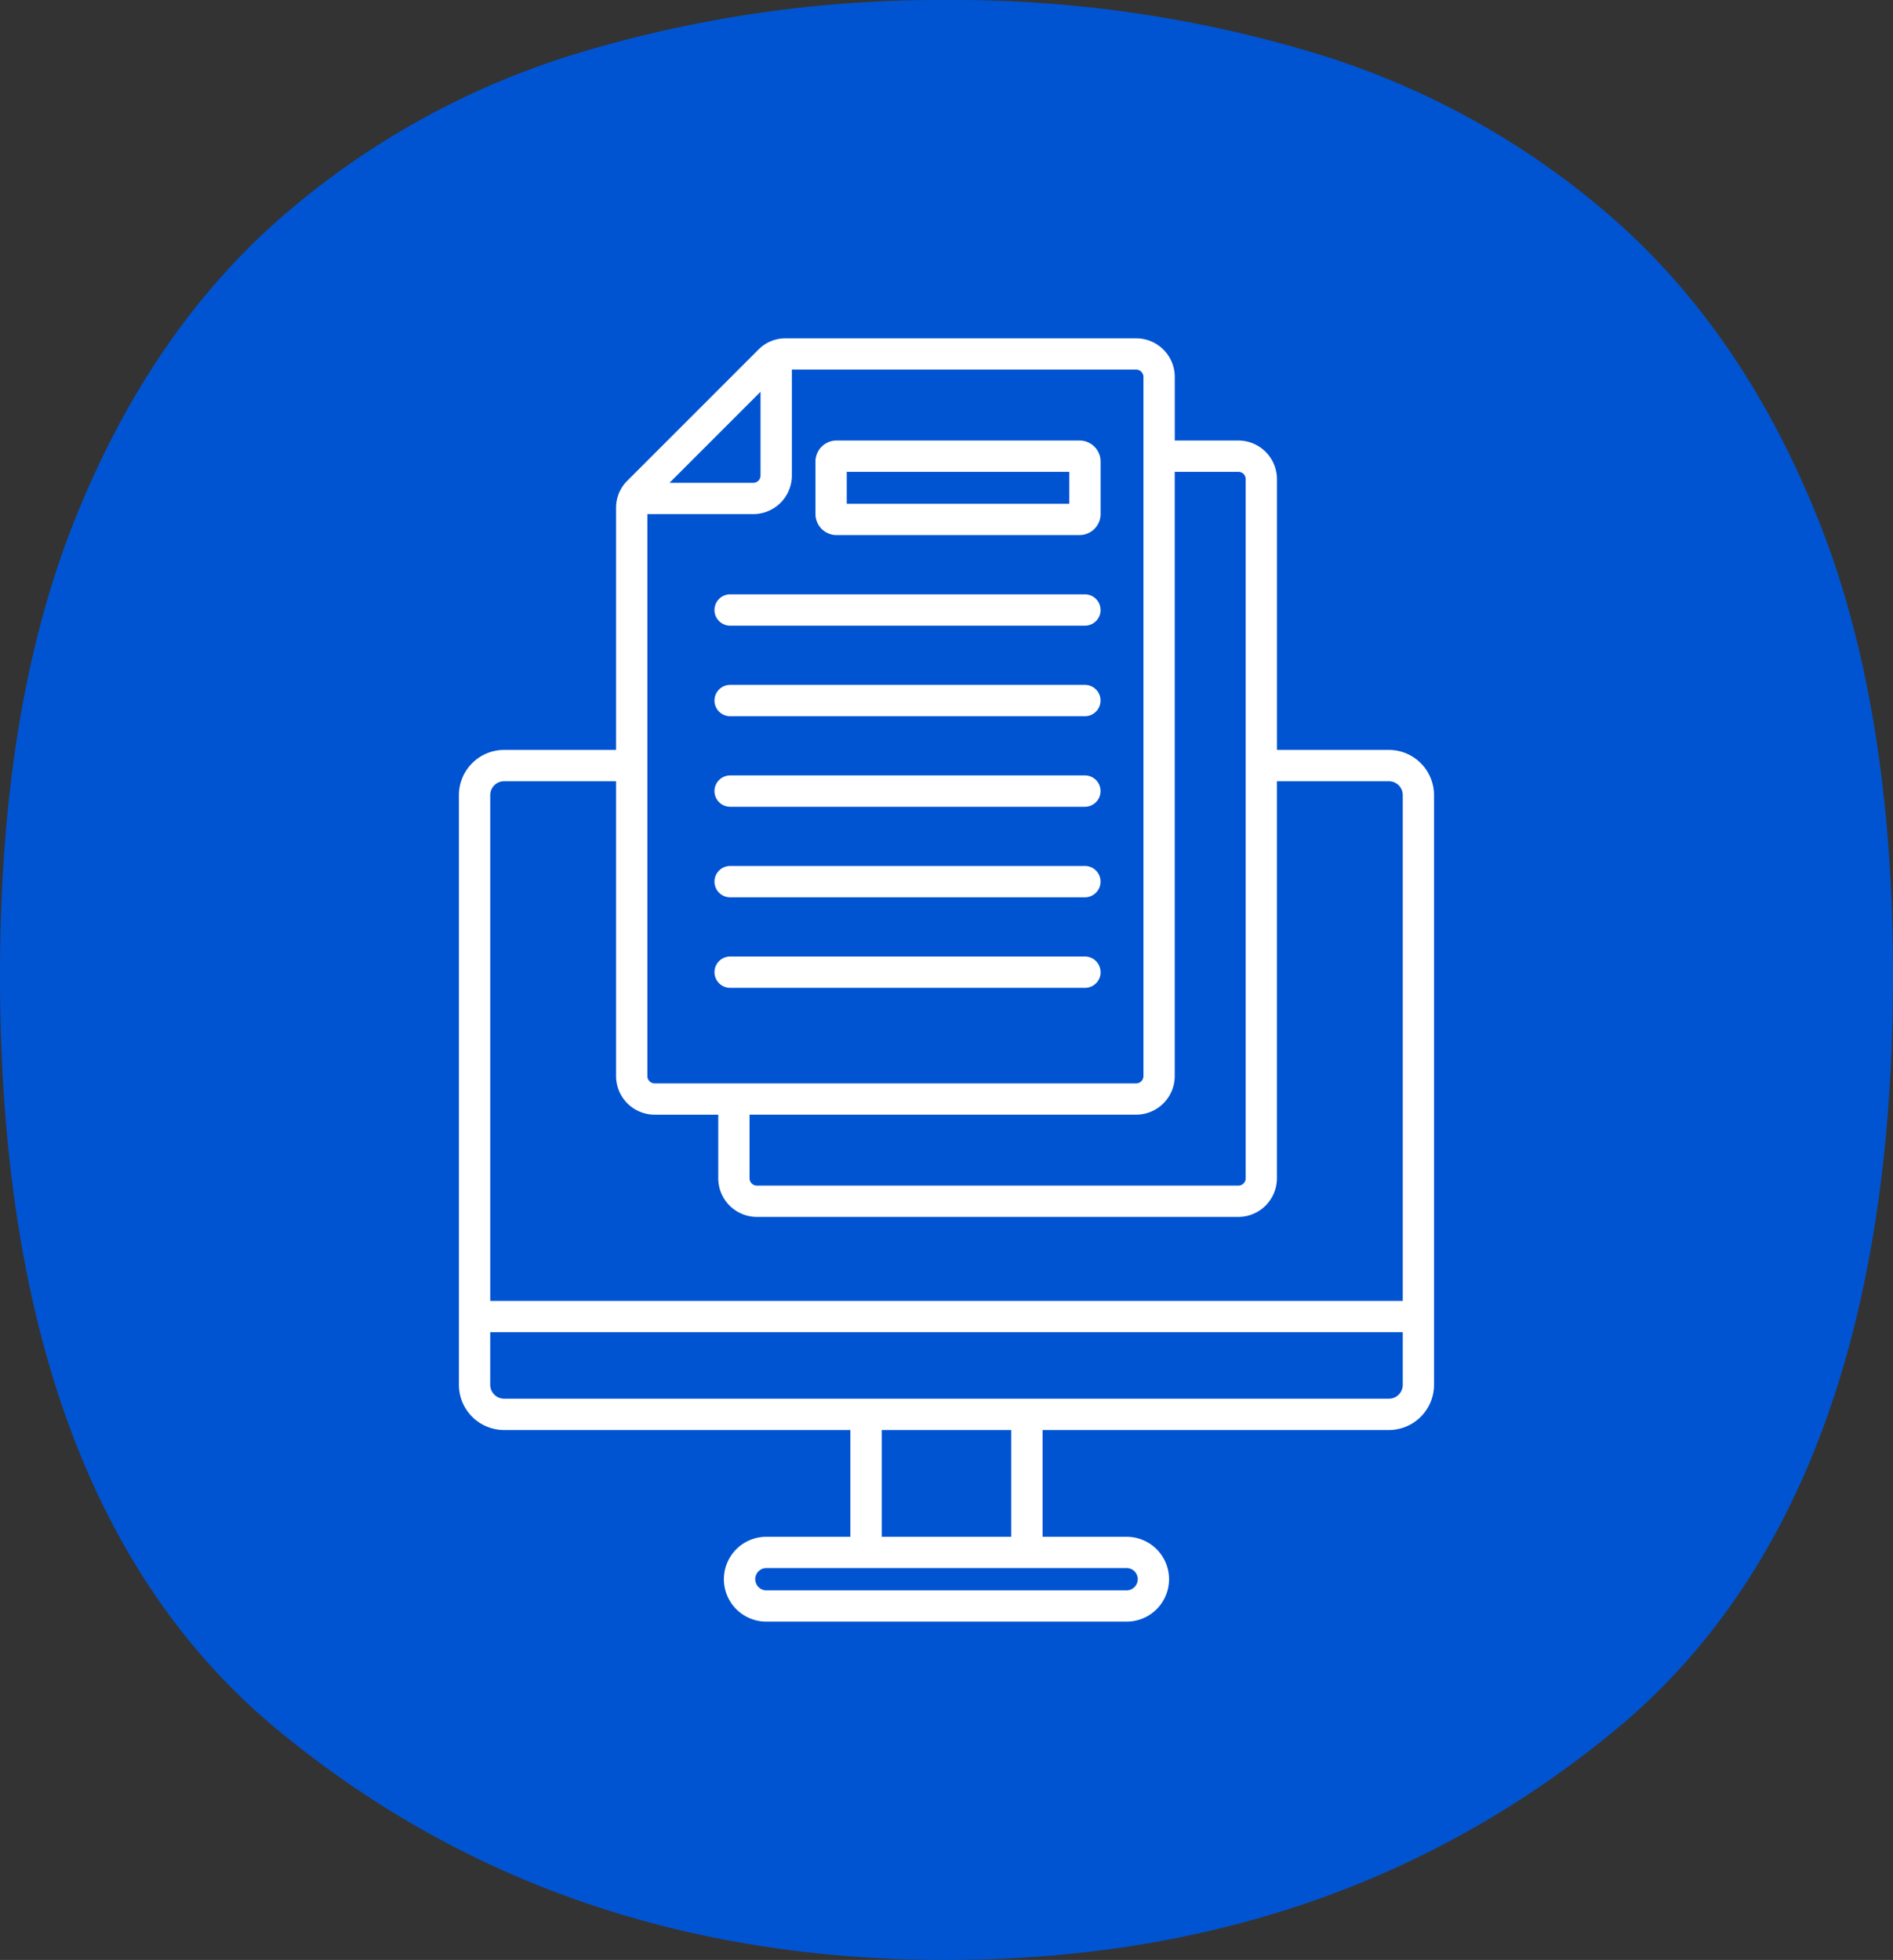
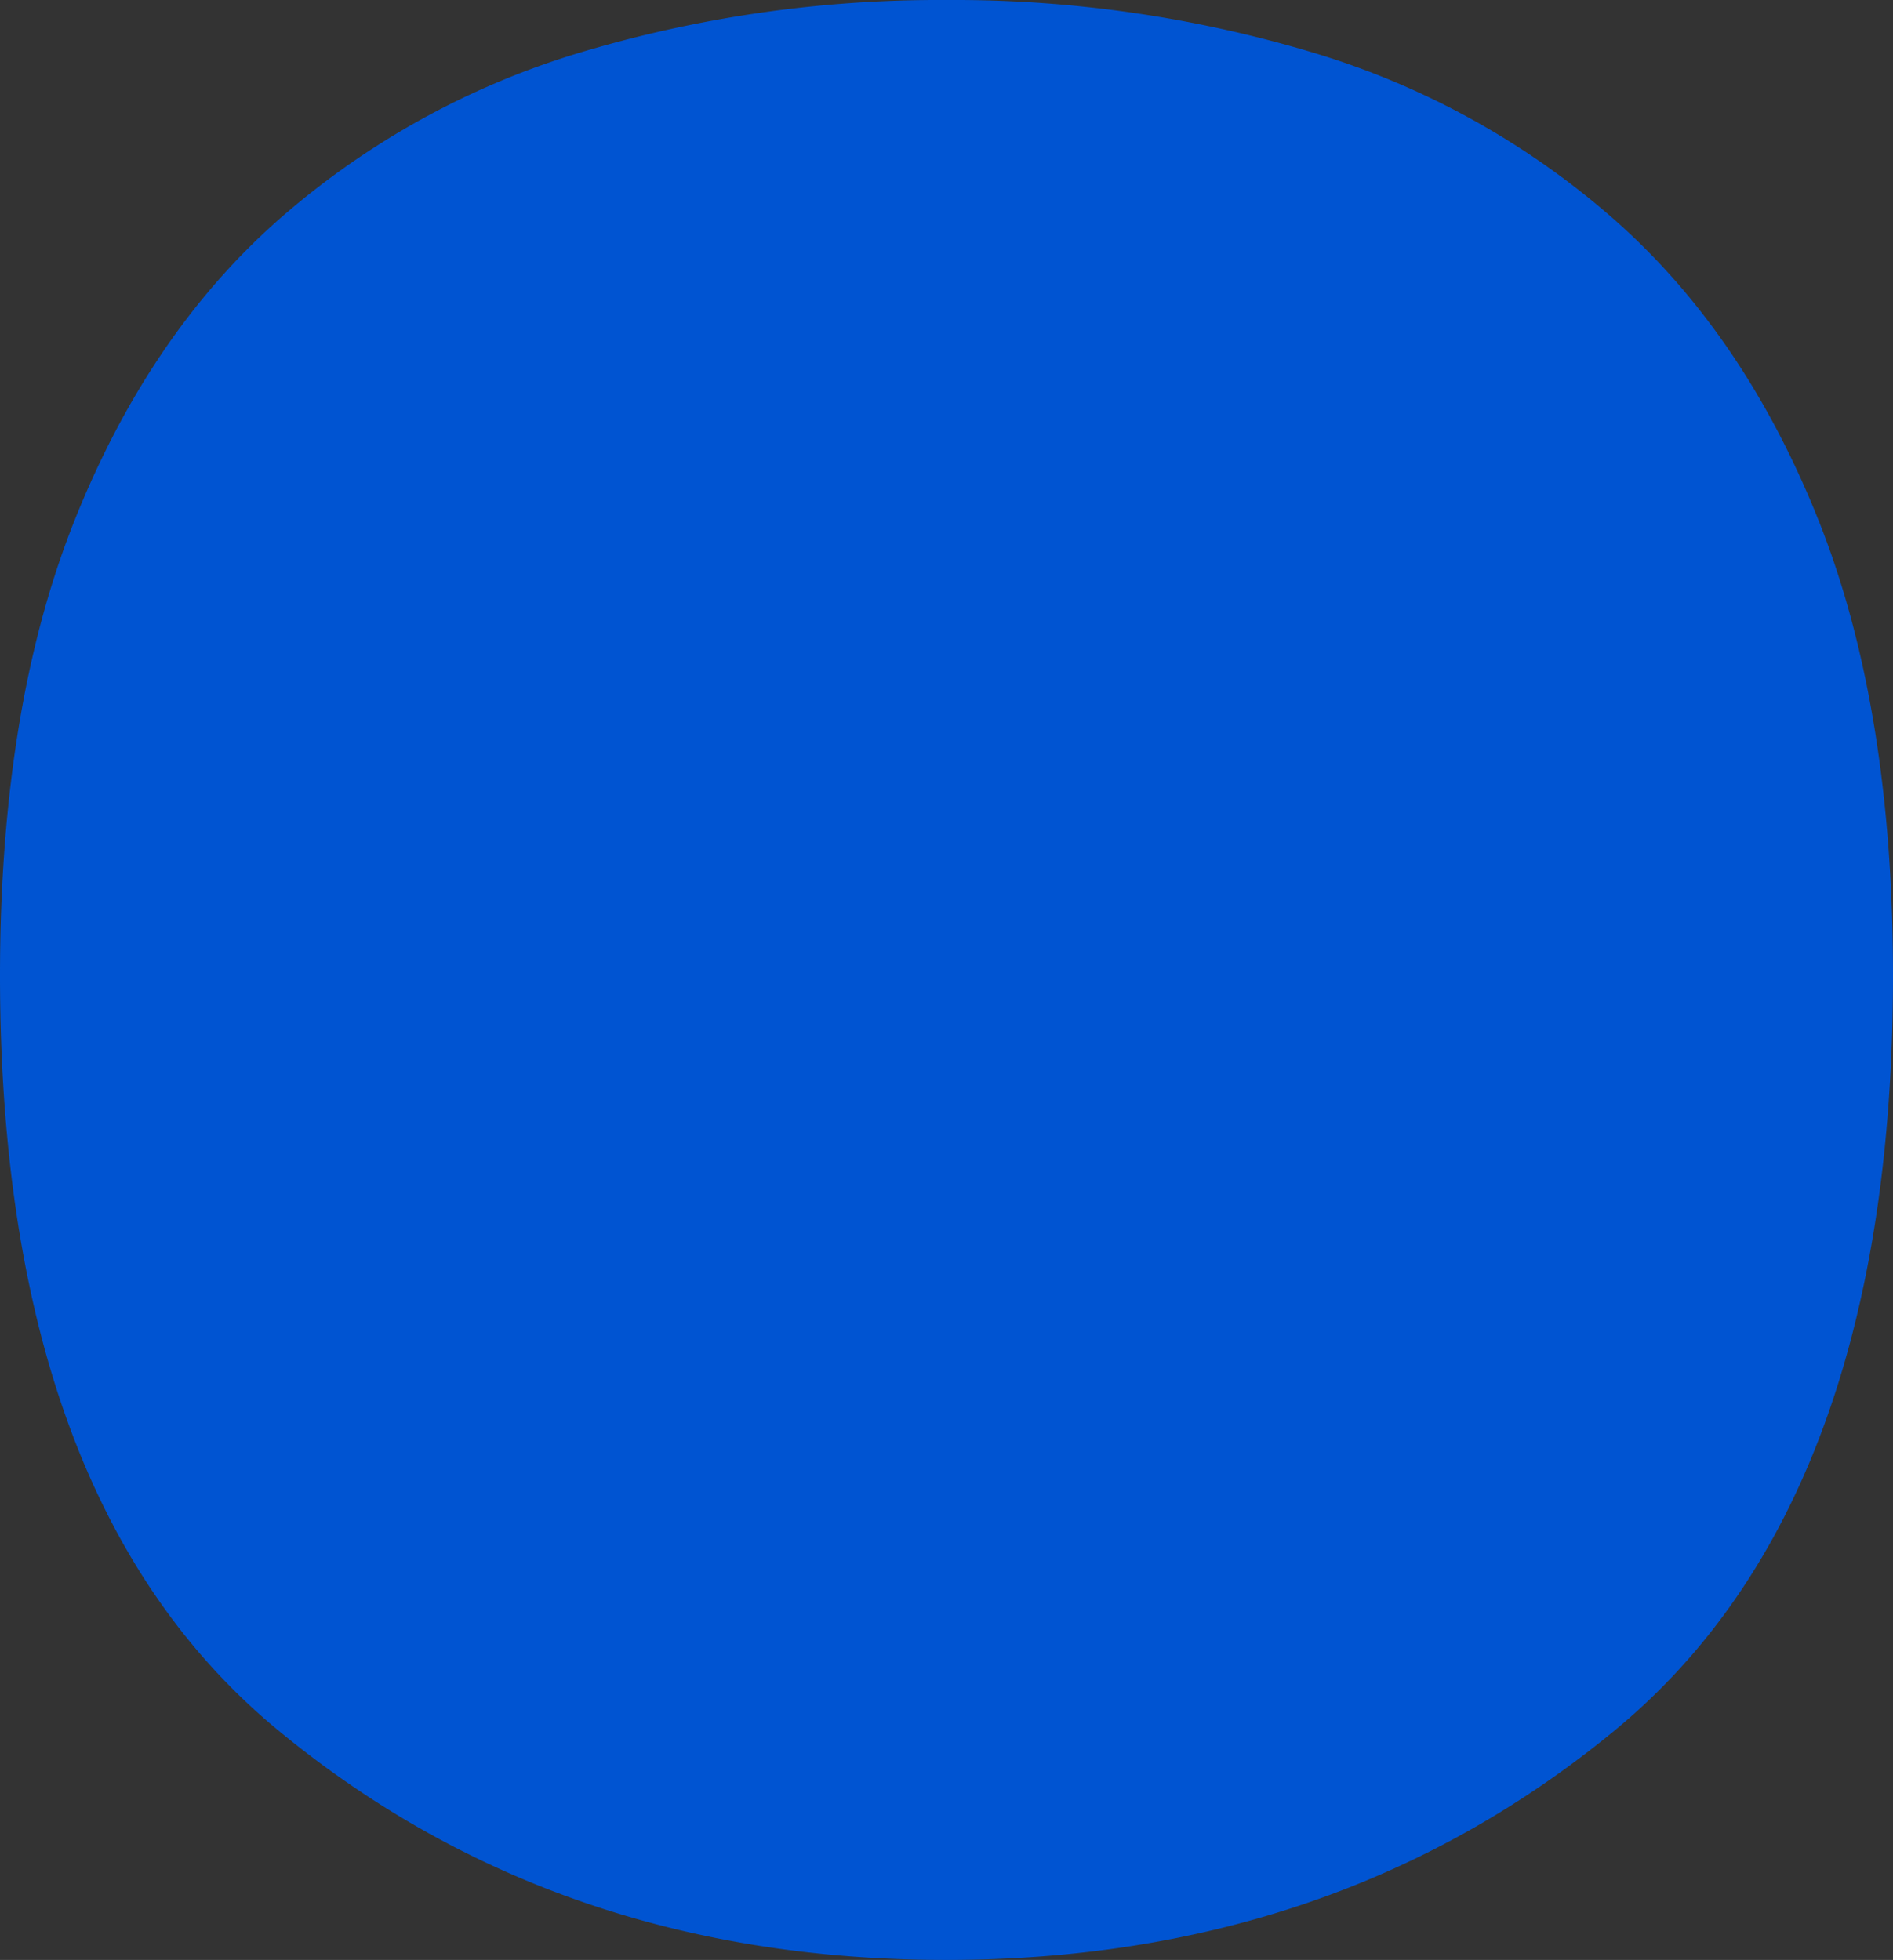
<svg xmlns="http://www.w3.org/2000/svg" width="170" height="175.98" viewBox="0 0 170 175.98">
  <rect x="0" y="0" width="170" height="175.98" fill="#333333" stroke="none" />
  <defs>
    <clipPath id="clip-path">
-       <rect id="Rectangle_32" data-name="Rectangle 32" width="87.572" height="115.226" fill="#fff" />
-     </clipPath>
+       </clipPath>
  </defs>
  <g id="Gotemp_Advantage_Icon_2" transform="translate(-5935.679 -13293.612)">
    <path id="Path_67" data-name="Path 67" d="M0,0Q0-24.03-6.661-40.782-13.323-57.514-25-67.823A72.427,72.427,0,0,0-52.081-82.84,112.126,112.126,0,0,0-85-87.563a112.2,112.2,0,0,0-32.919,4.723A72.675,72.675,0,0,0-145-67.823q-11.657,10.3-18.326,27.041T-170,0q0,47.224,25,67.814,25,20.611,60,20.6t60-20.6Q0,47.216,0,0" transform="translate(6105.679 13381.176)" fill="#0054d2" />
    <g id="Group_204" data-name="Group 204" transform="translate(5976.893 13323.989)">
      <g id="Group_203" data-name="Group 203" clip-path="url(#clip-path)">
-         <path id="Path_199" data-name="Path 199" d="M83.519,36.958H73.462V12.642A3.469,3.469,0,0,0,70,9.177H64.285V3.465A3.469,3.469,0,0,0,60.82,0H29.344a3.4,3.4,0,0,0-2.45,1.015L15.127,12.781a3.4,3.4,0,0,0-1.015,2.45V36.958H4.054A4.059,4.059,0,0,0,0,41.012V93.966a4.059,4.059,0,0,0,4.054,4.054h31.1v9.588h-7.55a3.808,3.808,0,0,0,0,7.617H59.963a3.808,3.808,0,1,0,0-7.617h-7.55V98.021h31.1a4.059,4.059,0,0,0,4.054-4.054V41.012a4.058,4.058,0,0,0-4.053-4.054M70,11.986a.656.656,0,0,1,.655.655V75.419a.656.656,0,0,1-.655.656H26.755a.656.656,0,0,1-.656-.656V69.707H60.817a3.469,3.469,0,0,0,3.465-3.465V11.986ZM61.473,3.465V66.243a.656.656,0,0,1-.656.655H17.578a.656.656,0,0,1-.656-.655V15.783H26.43A3.469,3.469,0,0,0,29.9,12.318V2.809H60.818a.656.656,0,0,1,.655.656M27.086,4.8v7.521a.656.656,0,0,1-.656.655H18.91ZM4.054,39.768H14.112V66.243a3.469,3.469,0,0,0,3.465,3.465h5.712V75.42a3.469,3.469,0,0,0,3.465,3.465h43.24a3.469,3.469,0,0,0,3.465-3.465V39.768H83.516a1.246,1.246,0,0,1,1.244,1.244V86.431H2.812V41.012a1.244,1.244,0,0,1,1.242-1.244m56.908,71.648a1,1,0,0,1-1,1H27.609a1,1,0,1,1,0-2H59.963a1,1,0,0,1,1,1M49.6,107.608H37.969V98.019H49.6Zm33.916-12.4H4.054a1.246,1.246,0,0,1-1.244-1.244V89.24H84.761v4.725a1.244,1.244,0,0,1-1.242,1.244M57.624,24.391A1.405,1.405,0,0,1,56.219,25.8H24.356a1.405,1.405,0,1,1,0-2.811H56.22a1.4,1.4,0,0,1,1.4,1.405m0,8.131a1.405,1.405,0,0,1-1.405,1.405H24.356a1.405,1.405,0,1,1,0-2.811H56.22a1.4,1.4,0,0,1,1.4,1.405m0,8.13a1.405,1.405,0,0,1-1.405,1.405H24.356a1.405,1.405,0,1,1,0-2.811H56.22a1.4,1.4,0,0,1,1.4,1.405m0,8.131a1.405,1.405,0,0,1-1.405,1.405H24.356a1.405,1.405,0,1,1,0-2.811H56.22a1.4,1.4,0,0,1,1.4,1.405M33.943,17.666H55.7a1.894,1.894,0,0,0,1.925-1.857V11.034A1.893,1.893,0,0,0,55.7,9.177H33.943a1.894,1.894,0,0,0-1.925,1.857v4.776a1.894,1.894,0,0,0,1.925,1.857m.886-5.68H54.815v2.868H34.829Zm22.8,44.926a1.405,1.405,0,0,1-1.405,1.405H24.356a1.405,1.405,0,1,1,0-2.811H56.22a1.4,1.4,0,0,1,1.4,1.405" fill="#fff" />
-       </g>
+         </g>
    </g>
  </g>
</svg>